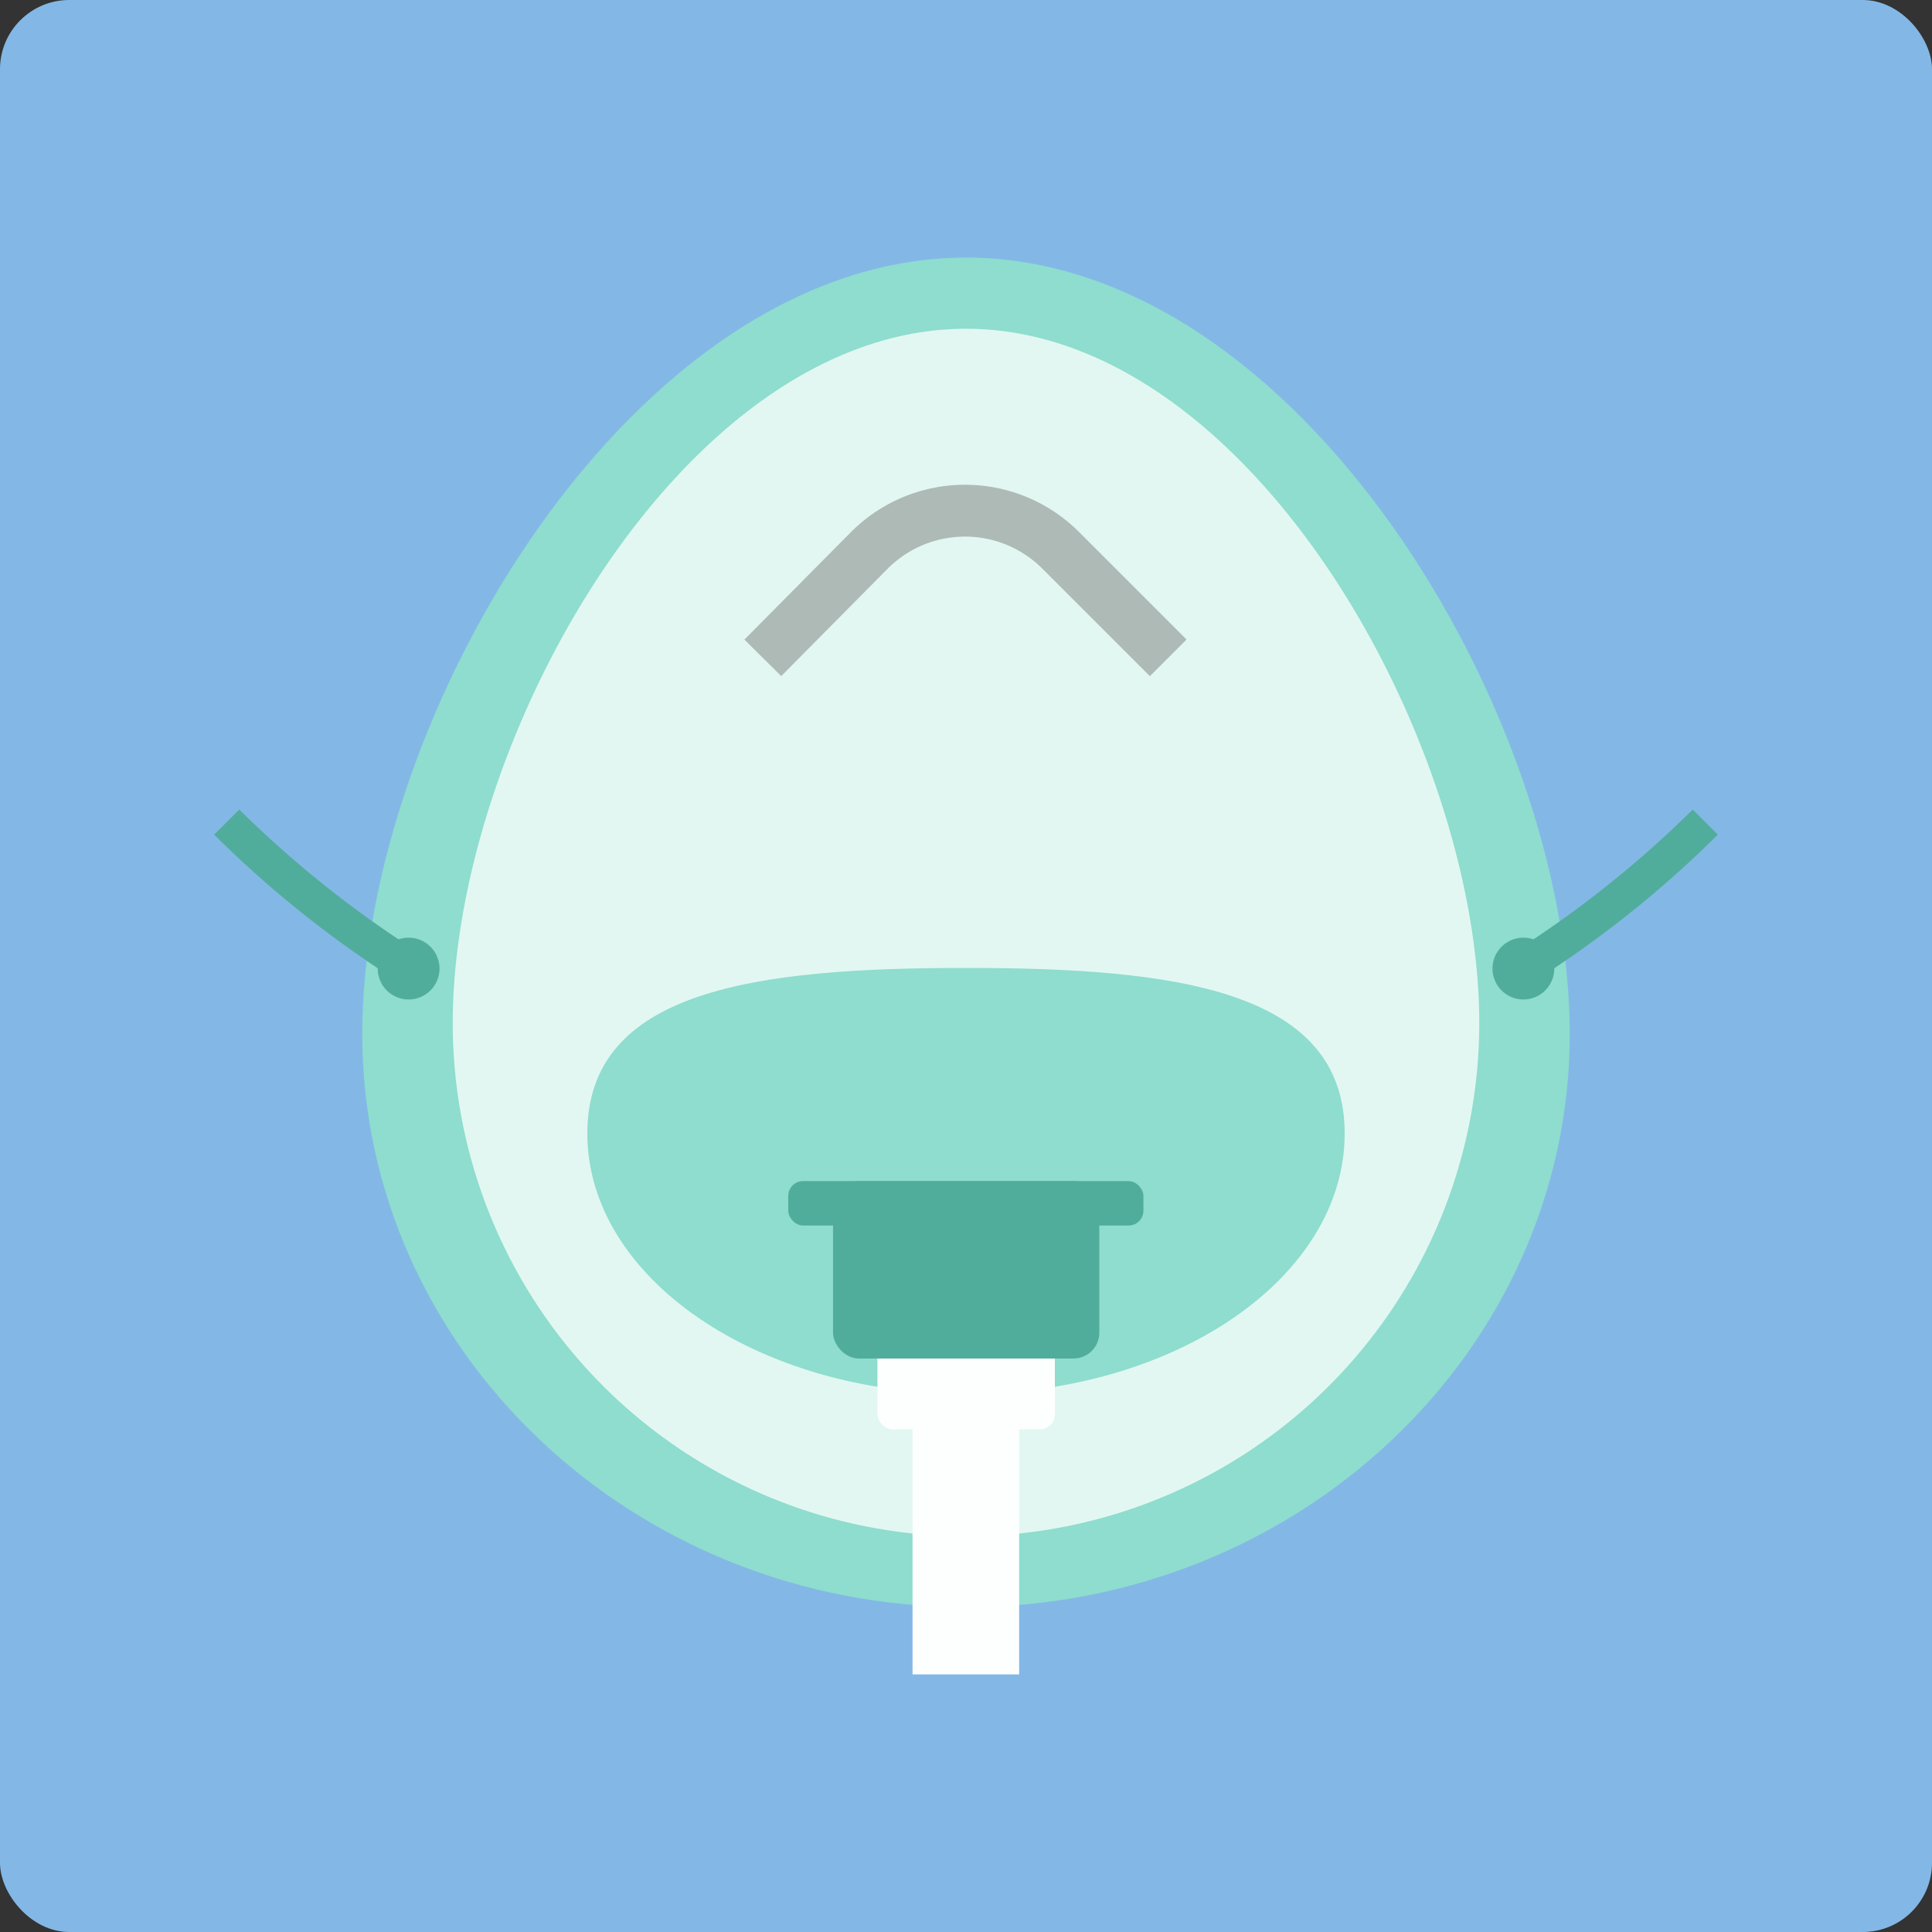
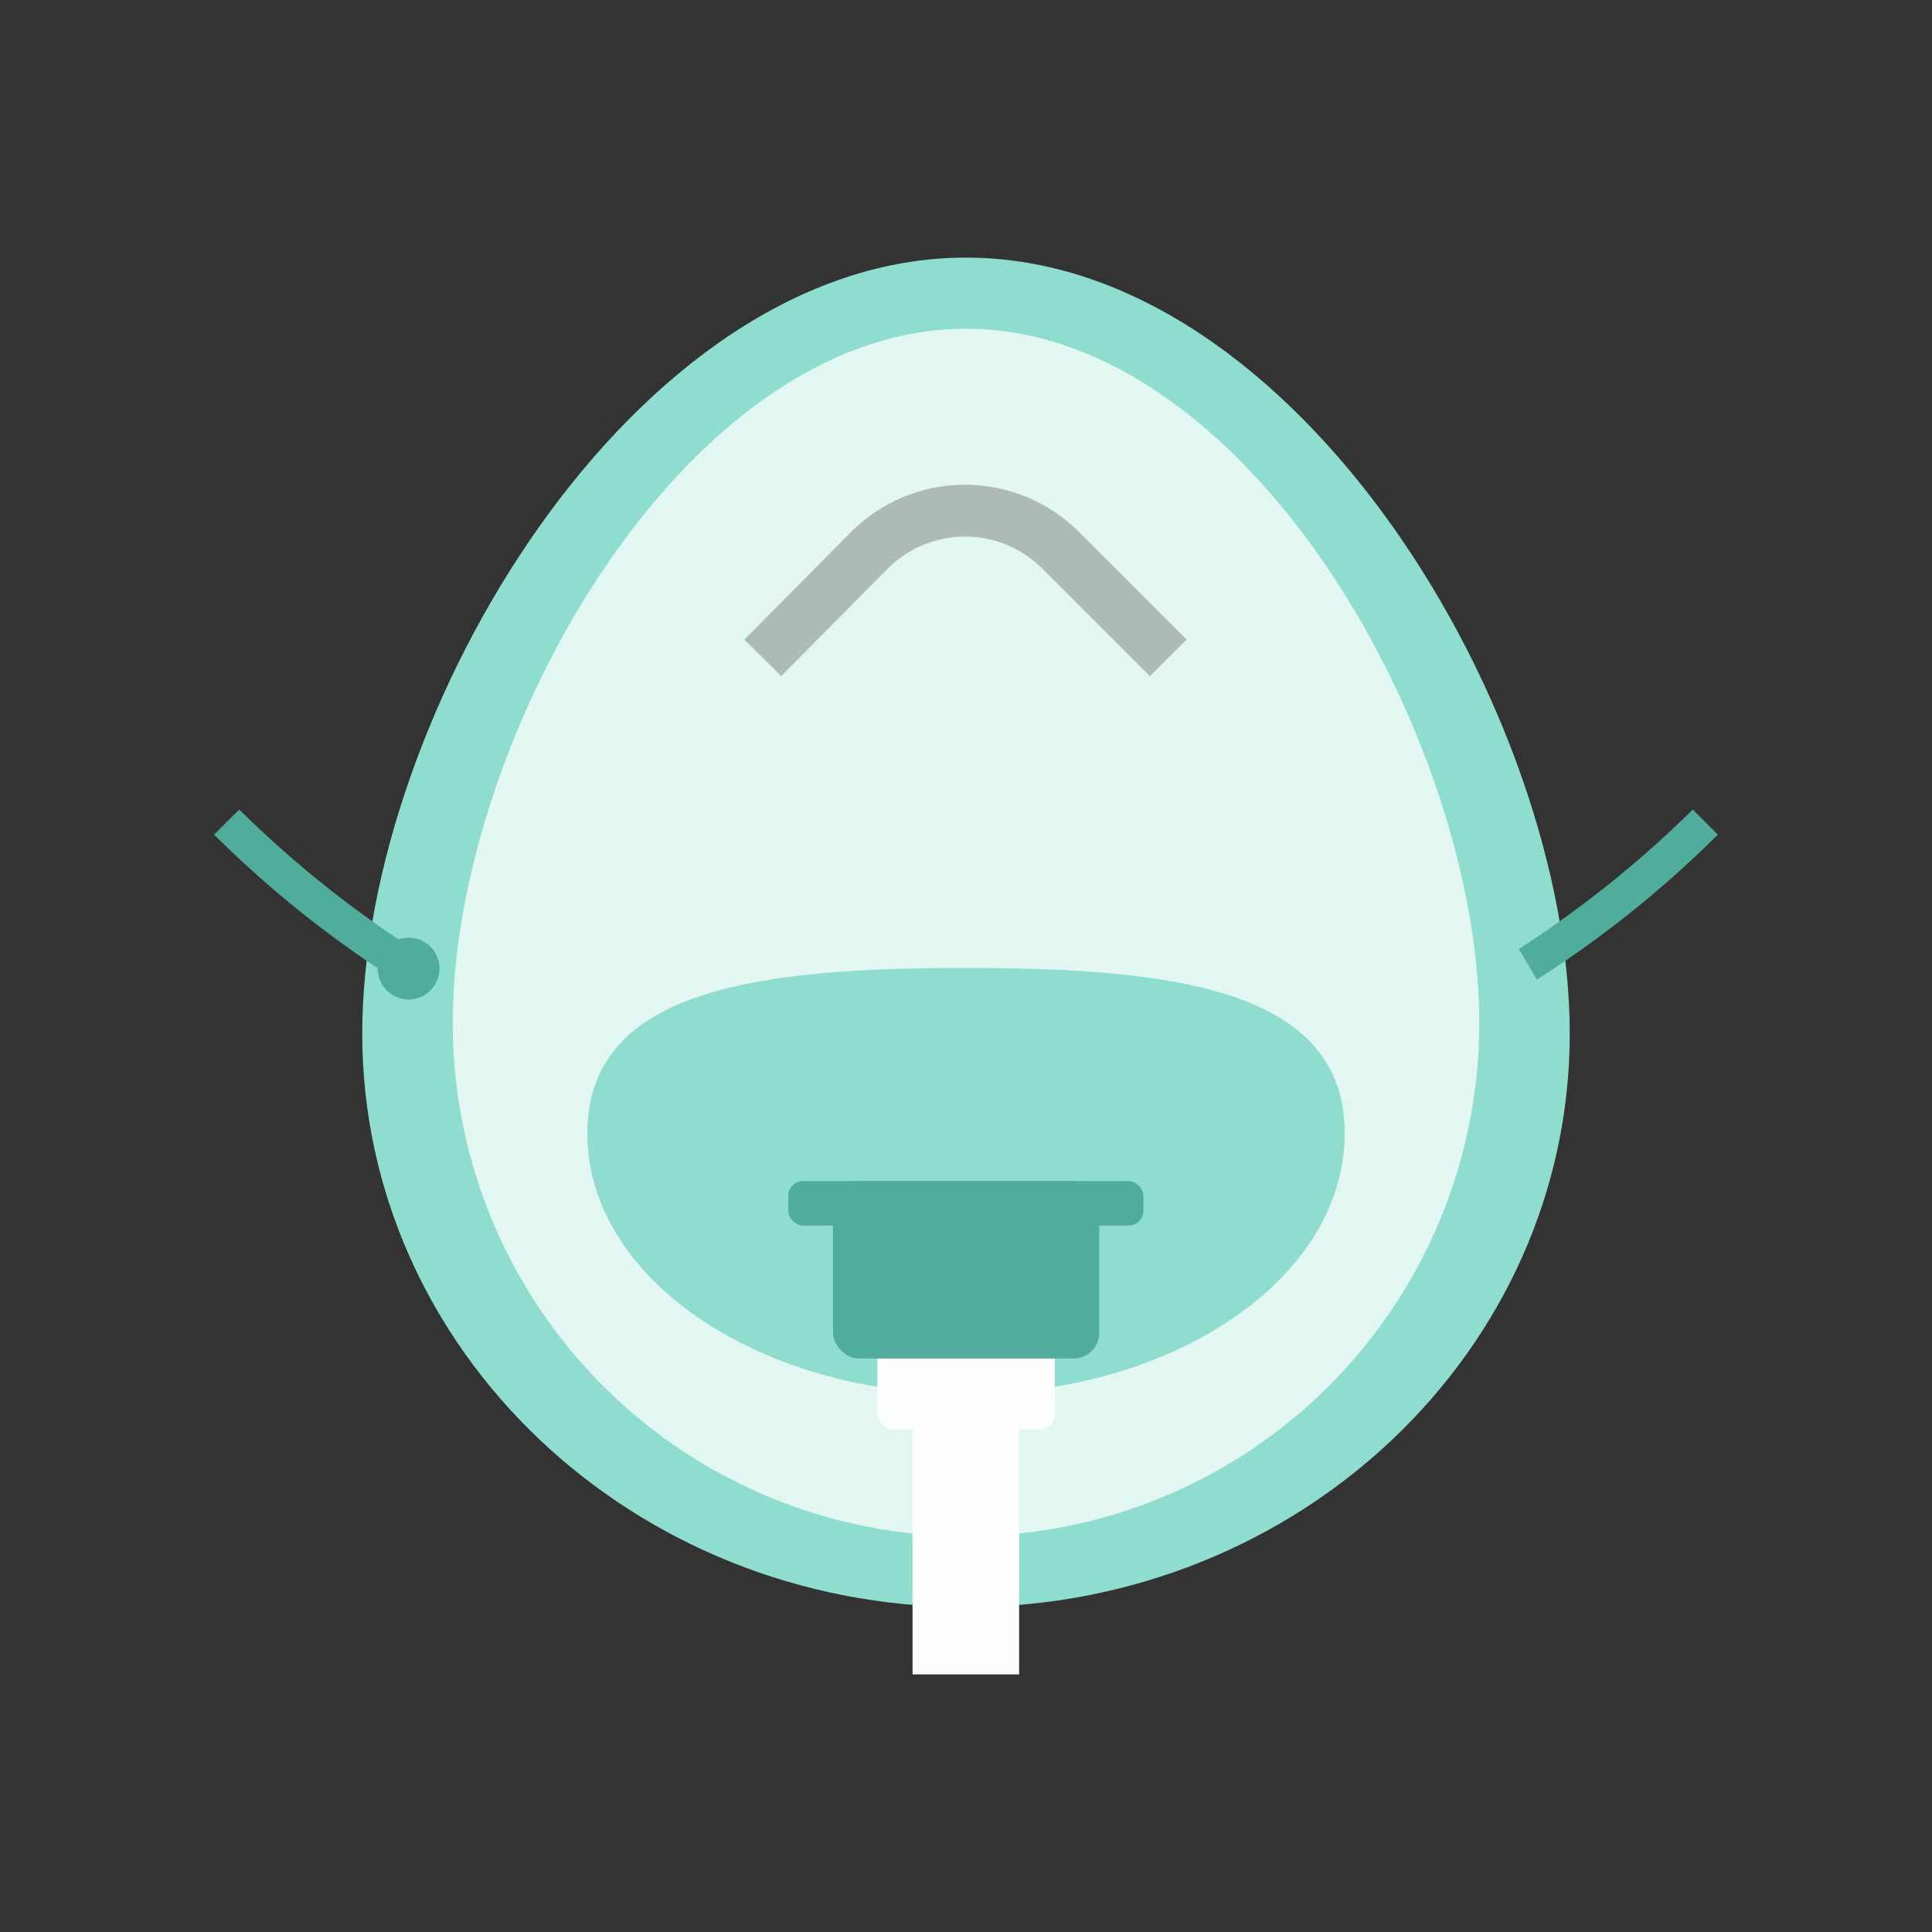
<svg xmlns="http://www.w3.org/2000/svg" viewBox="0 0 60 60">
  <rect x="0" y="0" width="60" height="60" fill="#333333" stroke="none" />
  <defs>
    <style>.cls-1{fill:#83b8e6;}.cls-2{fill:#8eddce;}.cls-3{fill:#e2f7f2;}.cls-4{fill:#fdffff;}.cls-5{fill:#51ad9b;}.cls-6{fill:none;stroke:#aebab6;stroke-miterlimit:10;stroke-width:1.61px;}</style>
  </defs>
  <g id="圖層_2" data-name="圖層 2">
    <g id="定額">
-       <rect class="cls-1" width="60" height="60" rx="2.15" />
      <path class="cls-2" d="M48.75,32.1C48.75,22.26,40.35,8,30,8S11.25,22.26,11.25,32.1,19.65,49.91,30,49.91,48.75,41.93,48.75,32.1Z" />
      <path class="cls-3" d="M45.94,31.77C45.94,23,38.8,10.21,30,10.21S14.06,23,14.06,31.77a15.94,15.94,0,0,0,31.88,0Z" />
      <path class="cls-2" d="M41.76,35.2c0,4.47-5.26,8.09-11.76,8.09S18.24,39.67,18.24,35.2,23.5,30.06,30,30.06,41.76,30.74,41.76,35.2Z" />
      <rect class="cls-4" x="28.35" y="41.09" width="3.31" height="10.91" transform="translate(60 93.09) rotate(180)" />
      <rect class="cls-4" x="27.24" y="41.09" width="5.51" height="3.31" rx="0.47" transform="translate(60 85.48) rotate(180)" />
      <rect class="cls-5" x="25.86" y="36.67" width="8.27" height="5.51" rx="0.8" transform="translate(60 78.86) rotate(180)" />
      <rect class="cls-5" x="24.49" y="36.67" width="11.03" height="1.38" rx="0.46" transform="translate(60 74.73) rotate(180)" />
      <path class="cls-6" d="M23.69,20.43,27,17.09a4.2,4.2,0,0,1,5.94,0l3.34,3.34" />
      <circle class="cls-5" cx="12.69" cy="30.08" r="0.96" />
      <path class="cls-5" d="M12.27,30.42a33.47,33.47,0,0,1-5.62-4.5l.78-.78a33.46,33.46,0,0,0,5.4,4.33Z" />
-       <circle class="cls-5" cx="47.31" cy="30.08" r="0.96" />
      <path class="cls-5" d="M47.73,30.42a33.47,33.47,0,0,0,5.62-4.5l-.78-.78a33.46,33.46,0,0,1-5.4,4.33Z" />
    </g>
  </g>
</svg>